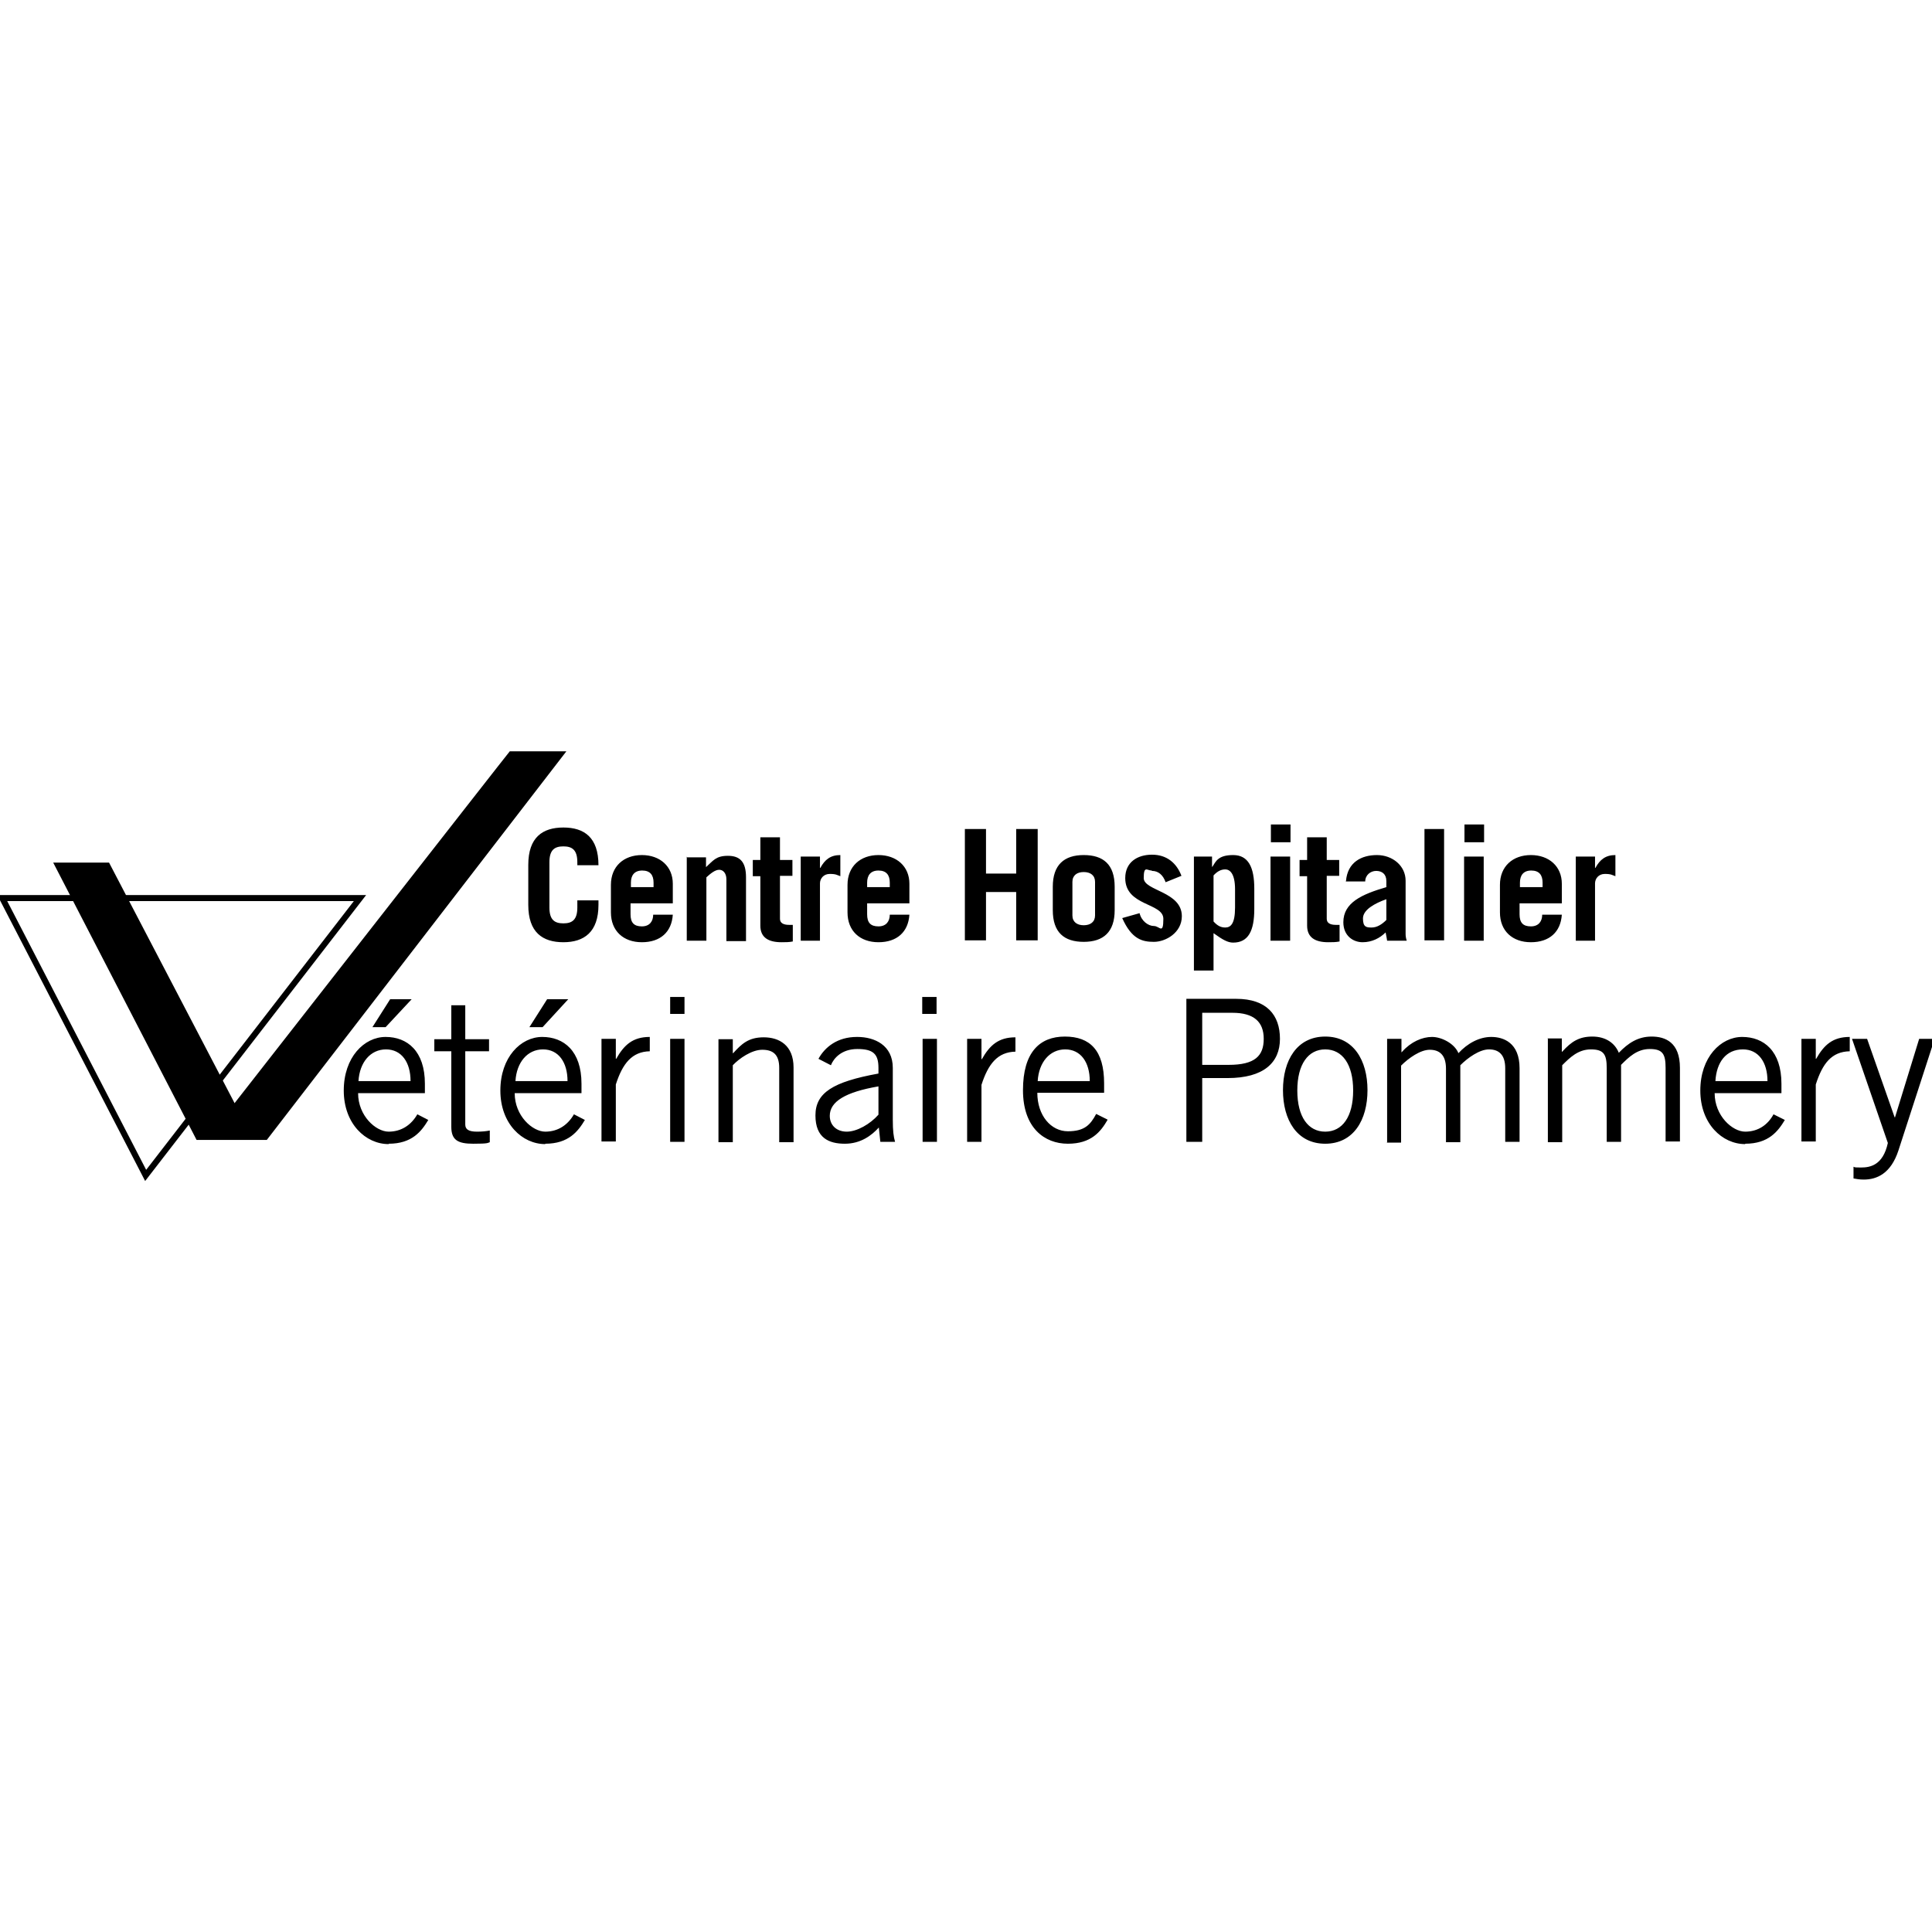
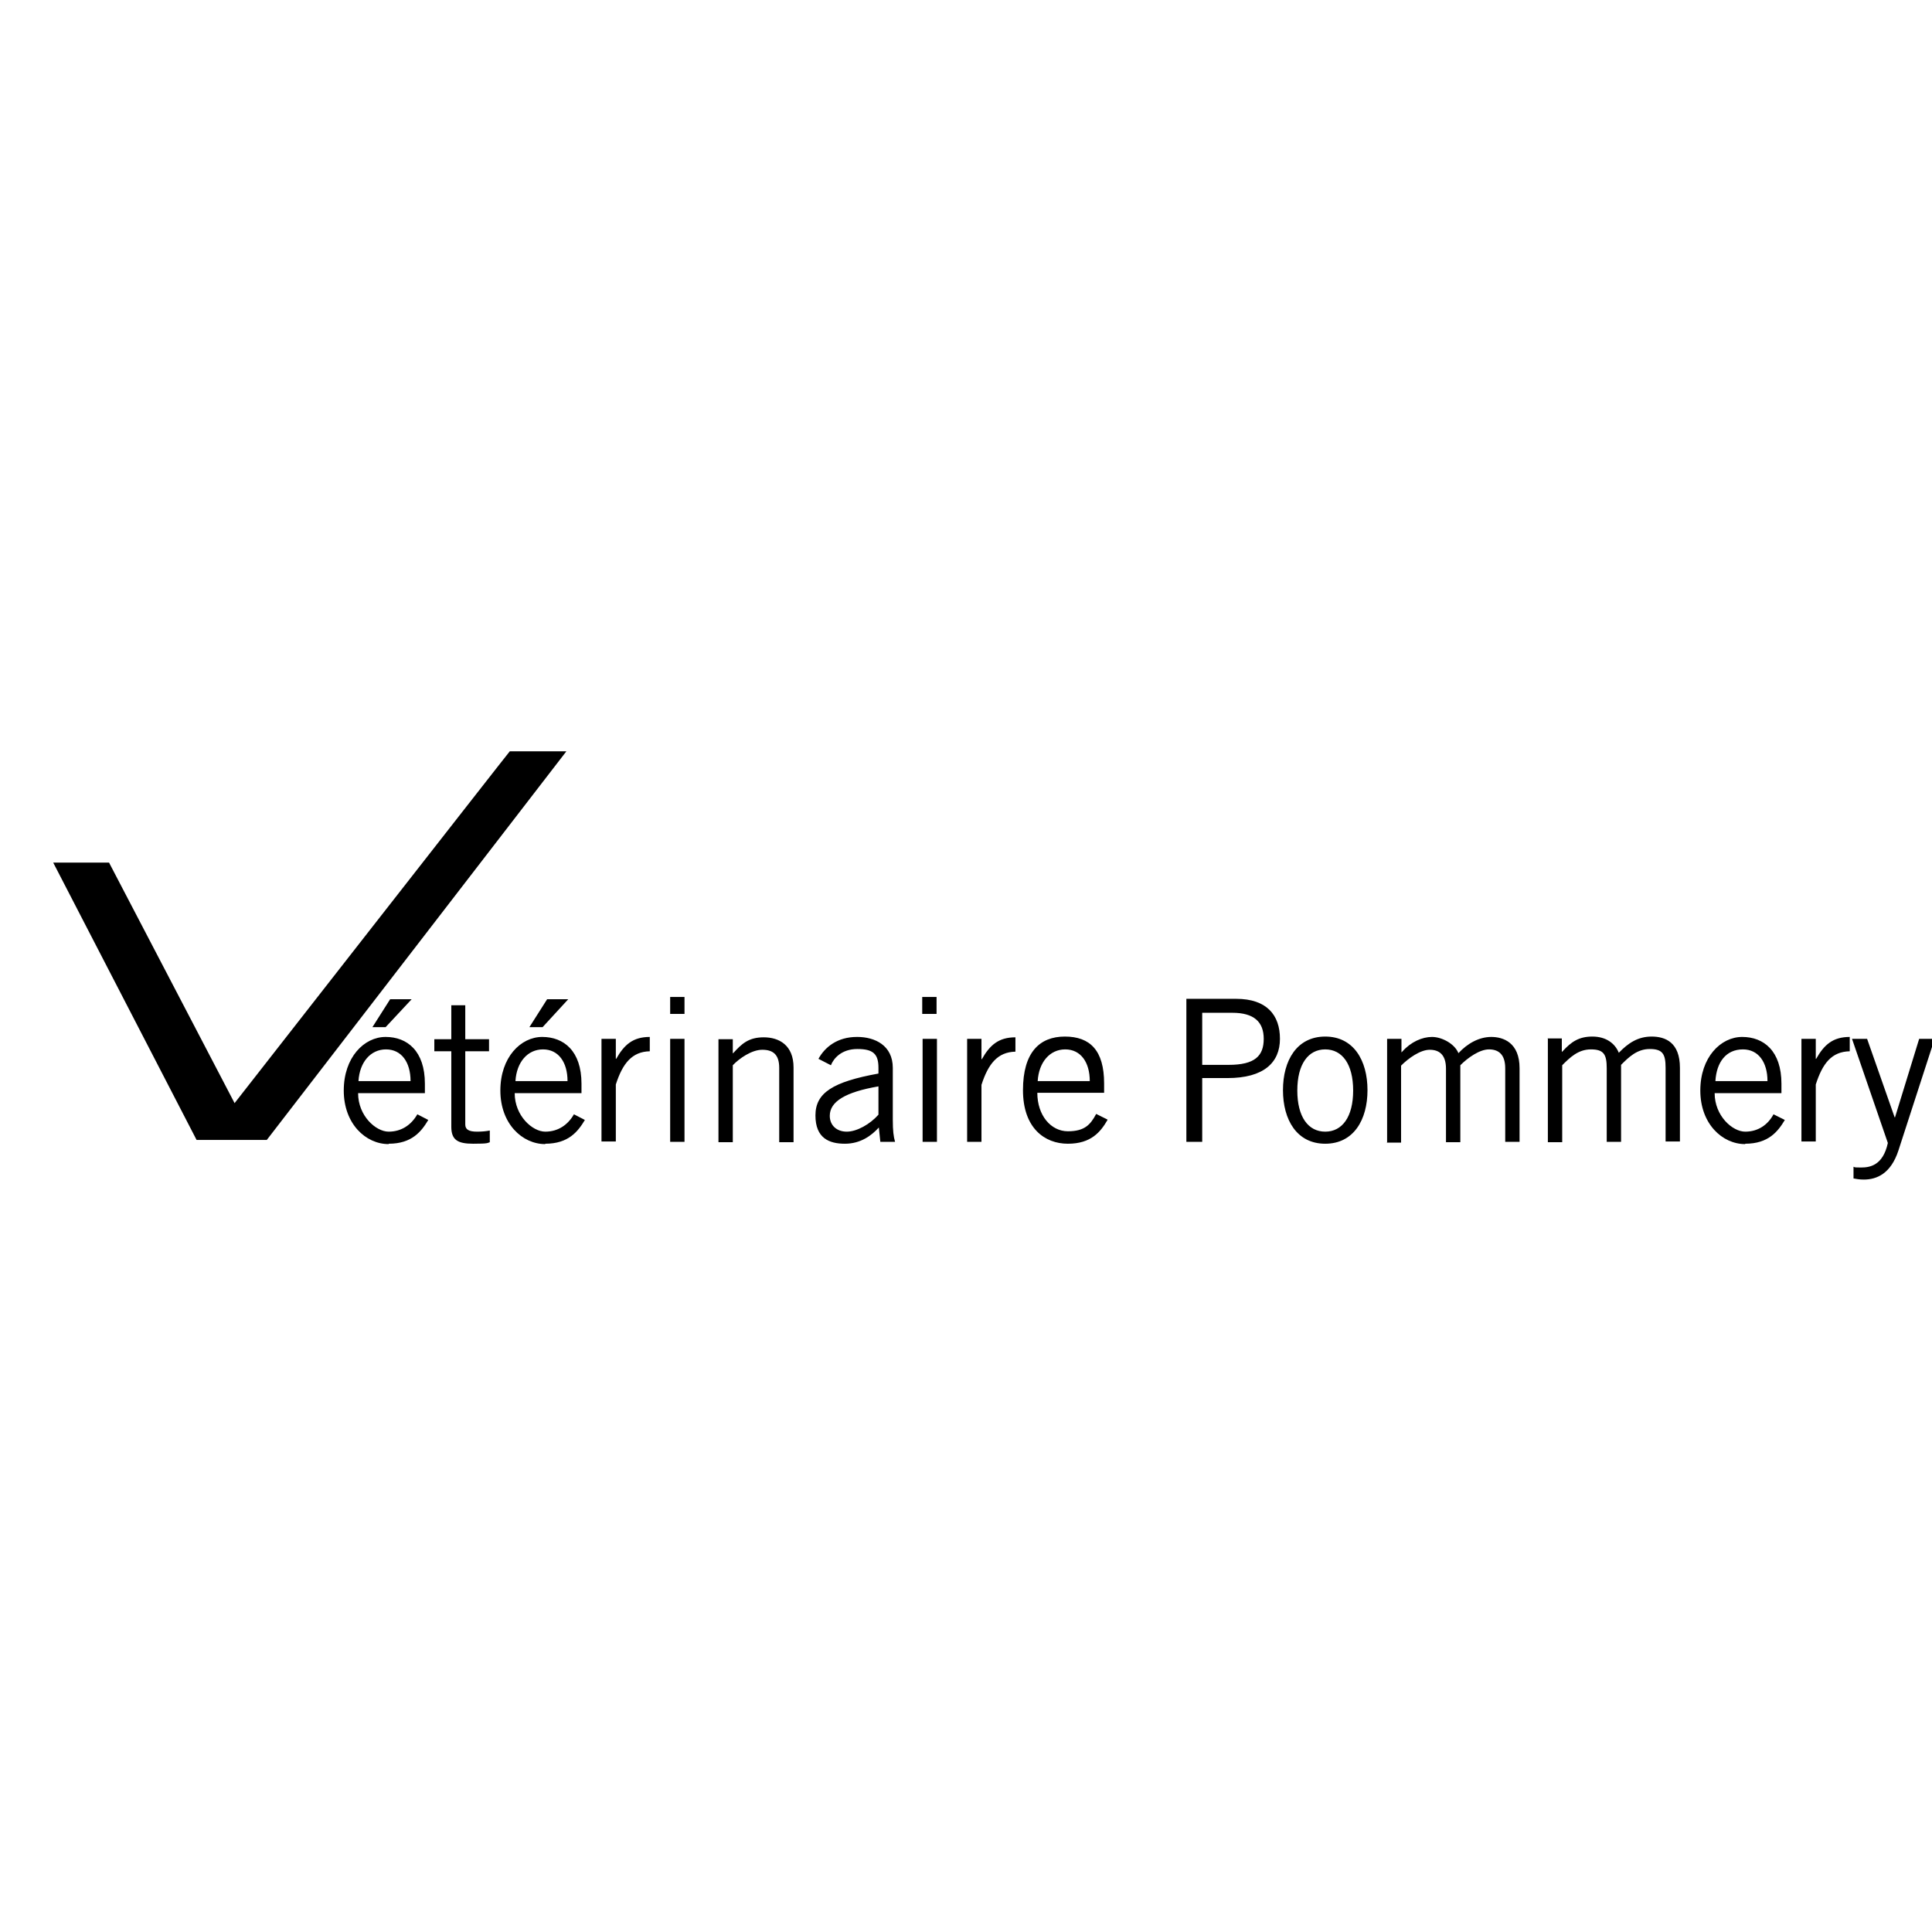
<svg xmlns="http://www.w3.org/2000/svg" id="Calque_1" version="1.1" viewBox="0 0 512 512">
  <defs>
    <style>
      .st0 {
        fill: none;
        stroke: #000;
        stroke-miterlimit: 10;
        stroke-width: 1.6px;
      }

      .st1 {
        fill-rule: evenodd;
      }
    </style>
  </defs>
  <g id="Menu-Part-1">
    <g id="Logo_x2F_CHV_x2F_Simplifié_x2F_Blanc">
-       <path id="Triangle" class="st0" d="M.6,238h94.8l-56.8,73.5L.6,238Z" />
      <path id="Veterinaire-Pommery" class="st1" d="M62.2,292.4l-33.3-63.8h-14.8l38,73.5h18.6l79.4-103h-15c0-.1-72.9,93.2-72.9,93.2ZM177.6,268.7h3.8v-4.5h-3.8v4.5ZM248.2,268.7h-3.8v-4.5h3.8v4.5ZM109.1,264.8h0c0,0,0,0,0,0h0ZM109.1,264.8l-6.9,7.4h-3.5l4.7-7.4h5.7ZM150.6,264.8h0c0,0,0,0,0,0h0ZM150.6,264.8l-6.8,7.4h-3.5l4.7-7.4h5.7ZM314.4,264.7v37.9h4.2v-16.9h6.7c9.6,0,13.9-4.1,13.9-10.4s-3.5-10.6-11.6-10.6h-13.2ZM119.6,266.4v9h-4.5v3.2h4.5v20c0,3.5,1.7,4.5,5.8,4.5s3.7-.2,4.4-.4v-3.1c-1,.2-2.1.3-3.4.3-2.2,0-3.1-.6-3.1-1.9v-19.4h6.3v-3.2h-6.3v-9h-3.8ZM325.7,282.2h-7.1v-13.8h8c5.7,0,8.3,2.4,8.3,6.9s-2.3,6.9-9.3,6.9ZM103,303.1c6.2,0,8.7-3.3,10.5-6.3l-2.9-1.5c-1.6,2.8-4.2,4.6-7.6,4.6s-8.1-4.2-8.1-10.2h17.7v-2.5c0-8.7-4.7-12.4-10.4-12.4s-11.1,5.4-11.1,14.2,5.8,14.2,11.9,14.2ZM144.5,303.1c6.2,0,8.7-3.3,10.5-6.3l-2.9-1.5c-1.6,2.8-4.2,4.6-7.6,4.6s-8.1-4.2-8.1-10.2h17.7v-2.5c0-8.7-4.7-12.4-10.4-12.4s-11.1,5.4-11.1,14.2,5.8,14.2,11.9,14.2ZM293.5,296.8c-1.8,3.1-4.3,6.3-10.5,6.3s-11.9-4.2-11.9-14.2,4.4-14.2,11.1-14.2,10.4,3.7,10.4,12.4v2.5h-17.7c0,6,3.6,10.2,8.1,10.2s6-1.8,7.5-4.6l3,1.5ZM351.2,303.1c-7.5,0-11.2-6.3-11.2-14.2s3.7-14.2,11.2-14.2,11.2,6.3,11.2,14.2-3.7,14.2-11.2,14.2ZM462.5,303.1c6.2,0,8.7-3.3,10.5-6.3l-3-1.5c-1.5,2.8-4.1,4.6-7.5,4.6s-8.1-4.2-8.1-10.2h17.7v-2.5c0-8.7-4.7-12.4-10.4-12.4s-11.1,5.4-11.1,14.2,5.8,14.2,11.9,14.2ZM194.2,279v-3.6h-3.8v27.3h3.8v-20.4c1.7-1.8,5-4.1,7.8-4.1s4.5,1.2,4.5,4.8v19.7h3.8v-19.8c0-5.9-3.8-8-7.9-8s-5.9,1.8-8.1,4.2h-.1ZM227.1,274.8c-5.2,0-8.5,2.7-10.2,5.8l3.3,1.7c.7-1.8,2.8-4.3,7-4.3s5.6,1.3,5.6,5v1.5c-12.1,2.2-16.7,5.1-16.7,11.1s3.6,7.5,7.8,7.5,7.1-2.2,9-4.3l.4,3.8h3.9c-.4-1.4-.6-2.9-.6-5.9v-13.7c0-6-4.8-8.2-9.4-8.2ZM367.6,302.7v-27.4h3.8v3.6l.2-.2c2.3-2.6,5.3-3.9,7.9-3.9s6,1.8,7,4.3c2.4-2.6,5.5-4.3,8.7-4.3s7.5,1.5,7.5,8.3v19.5h-3.8v-19.5c0-3.7-1.8-5-4.3-5s-5.6,2.2-7.6,4.2v20.4h-3.8v-19.5c0-3.7-1.8-5-4.3-5s-5.6,2.2-7.6,4.2v20.4h-3.8ZM410.2,275.3v27.4h3.8v-20.4c2-2,4.2-4.2,7.6-4.2s4.2,1.3,4.2,5v19.5h3.8v-20.4c2-2,4.2-4.2,7.6-4.2s4.2,1.3,4.2,5v19.5h3.8v-19.5c0-6.8-3.9-8.3-7.5-8.3s-6.2,1.7-8.7,4.3c-1-2.5-3.4-4.3-7-4.3s-5.6,1.4-7.9,3.9l-.2.2v-3.6h-3.8ZM163.2,275.3h-3.8v27.2h3.8v-15.1c1.8-5.6,4.3-8.7,9-8.8v-3.8c-4.5,0-6.8,2.1-8.9,5.8h-.1v-5.4ZM256.3,275.3h3.8v5.4h.1c2.1-3.7,4.4-5.8,8.9-5.8v3.8c-4.7.1-7.2,3.2-9,8.8v15.1h-3.8v-27.2ZM481.2,275.3h-3.8v27.2h3.8v-15.1c1.8-5.6,4.2-8.7,9-8.8v-3.8c-4.5,0-6.8,2.1-8.9,5.8h-.1v-5.4ZM181.4,275.3h-3.8v27.3h3.8v-27.3ZM244.5,275.3h3.8v27.3h-3.8v-27.3ZM512.6,275.3h0c0,0-4,0-4,0l-6.4,20.8h-.1l-7.3-20.8h-4l9.5,27.6c-1.3,6-4.8,6.5-7.1,6.5s-1.5-.1-2-.2v3.1c.7.1,1.4.3,2.7.3,3.5,0,7.2-1.6,9.2-7.7l9.6-29.6h0ZM108.8,286.5c0-5-2.4-8.4-6.5-8.4s-7,3.4-7.3,8.4h13.8ZM150.4,286.5c0-5-2.4-8.4-6.5-8.4s-7,3.4-7.3,8.4h13.8ZM288.8,286.5c0-5-2.4-8.4-6.5-8.4s-7,3.4-7.3,8.4h13.8ZM351.2,278.1c-4.5,0-7.4,3.9-7.4,10.9s2.9,10.9,7.4,10.9,7.4-3.9,7.4-10.9-2.9-10.9-7.4-10.9ZM461.9,278.1c4.1,0,6.5,3.4,6.5,8.4h-13.8c.3-5,2.8-8.4,7.3-8.4ZM219.9,295.7c0-3.8,4.2-6.3,12.9-7.8v7.5c-2.2,2.5-5.7,4.5-8.4,4.5s-4.5-1.7-4.5-4.2Z" />
-       <path id="Centre-Hopitalier" class="st1" d="M336.8,218.5h5.2v4.7h-5.2v-4.7ZM388.1,218.5h5.2v4.7h-5.2v-4.7ZM149.3,244.7c-2.3,0-3.7-.9-3.7-4.2v-12c0-3.3,1.4-4.2,3.7-4.2s3.7.9,3.7,4.2v.8h5.6c0-7.4-3.8-10-9.3-10s-9.3,2.6-9.3,9.9v10.6c0,7.3,3.8,9.9,9.3,9.9s9.3-2.7,9.3-9.9v-1.2h-5.6v1.9c0,3.3-1.4,4.2-3.7,4.2ZM255.7,219.7v29.5h5.6v-12.8h8v12.8h5.7v-29.5h-5.7v11.8h-8v-11.8h-5.6ZM377.5,219.7h5.2v29.5h-5.2v-29.5ZM199.5,232.1v-4.2h2v-6h5.2v6h3.3v4.2h-3.3v11.4c0,1.1.9,1.6,2.4,1.6s.7,0,1,0v4.4c-1,.2-1.9.2-3,.2-3.4,0-5.6-1.2-5.6-4.4v-13.1h-2ZM344.4,232.1v-4.2h2v-6h5.2v6h3.3v4.2h-3.3v11.4c0,1.1.9,1.6,2.4,1.6s.7,0,1,0v4.4c-1,.2-1.9.2-3,.2-3.4,0-5.6-1.2-5.6-4.4v-13.1h-2ZM305.3,230.8c1.6,0,2.9,1,3.6,3l4.2-1.7c-1.3-3.4-3.9-5.6-7.8-5.6s-7.1,2-7.1,6.2c0,7.5,10.1,6.5,10.1,10.8s-1,1.9-2.5,1.9-3.3-1.3-3.8-3.4l-4.6,1.3c2.5,5.6,5.3,6.3,8.4,6.3s7.4-2.4,7.4-6.8c0-6.6-10.1-6.7-10.1-10.1s.9-2,2.1-2ZM182,227v22.3h5.2v-16.8c1.1-1,2.3-2,3.4-2s1.9,1,1.9,2.5v16.4h5.2v-16.9c0-4.1-1.6-5.7-4.8-5.7s-3.9,1.3-5.8,3v-2.6h-5ZM212.2,227v22.3h5.1v-15.2c0-1.2.9-2.5,2.6-2.5s1.9.3,2.8.6v-5.6c-2.6,0-4.1,1.2-5.3,3.4h-.1v-3h-5ZM287.2,226.6c-5.2,0-8.2,2.6-8.2,8.4v6.2c0,5.9,3,8.4,8.2,8.4s8.2-2.6,8.2-8.4v-6.2c0-5.9-3-8.4-8.2-8.4ZM321.2,229.7v-2.7h-4.8v30.2h5.2v-9.9c2.5,1.8,3.8,2.5,5.2,2.5,4,0,5.6-3.1,5.6-8.9v-5.4c0-5.7-1.6-8.9-5.6-8.9s-4.6,1.7-5.5,3.1h-.1ZM356.7,233.5c.4-5,4.1-6.9,8.2-6.9s7.6,2.8,7.6,6.8v14.1c0,.6.1,1.2.3,1.8h-5.2c-.1-.6-.2-1.3-.4-2.2-1.5,1.5-3.6,2.6-6.1,2.6s-5.1-1.7-5.1-5.3c0-5.2,4.9-7.4,11.4-9.3v-1.6c0-1.9-1.2-2.7-2.7-2.7s-2.9,1.1-2.9,2.8h-5.2ZM417.6,227v22.3h5.1v-15.2c0-1.2.9-2.5,2.6-2.5s1.9.3,2.8.6v-5.6c-2.6,0-4.1,1.2-5.3,3.4h-.1v-3h-5ZM167.1,242.3v-2.9h11.2v-5.2c0-4.6-3.4-7.6-8.2-7.6s-8.2,3-8.2,7.9v7.3c0,4.9,3.3,7.9,8.2,7.9s7.9-2.7,8.2-7.3h-5.2c0,1.7-.9,3.1-3,3.1s-3-1-3-3.2ZM229.8,242.3v-2.9h11.2v-5.2c0-4.6-3.4-7.6-8.2-7.6s-8.2,3-8.2,7.9v7.3c0,4.9,3.3,7.9,8.2,7.9s7.9-2.7,8.2-7.3h-5.2c0,1.7-.9,3.1-3,3.1s-3-1-3-3.2ZM402.7,242.3v-2.9h11.2v-5.2c0-4.6-3.4-7.6-8.2-7.6s-8.2,3-8.2,7.9v7.3c0,4.9,3.3,7.9,8.2,7.9s7.9-2.7,8.2-7.3h-5.2c0,1.7-.9,3.1-3,3.1s-3-1-3-3.2ZM341.9,249.3h-5.2v-22.3h5.2v22.3ZM393.2,249.3h-5.2v-22.3h5.2v22.3ZM324.7,245.8c-1.2,0-2.1-.5-3.1-1.6v-12.2c1-1.1,2-1.6,3.1-1.6s2.6.9,2.6,5.3v4.8c0,4.4-1.2,5.3-2.6,5.3ZM173.2,233.9v1.2h-6v-1.2c0-1.9.9-3.2,3-3.2s3,1.2,3,3.2ZM235.8,233.9v1.2h-6v-1.2c0-1.9.9-3.2,3-3.2s3,1.2,3,3.2ZM408.8,233.9v1.2h-6v-1.2c0-1.9.9-3.2,3-3.2s3,1.2,3,3.2ZM287.2,245.2c-1.8,0-3-.9-3-2.6v-8.9c0-1.7,1.2-2.6,3-2.6s3,.9,3,2.6v8.9c0,1.7-1.2,2.6-3,2.6ZM367.4,238.3c-3.1,1.1-6.2,2.8-6.2,5.1s.9,2.4,2.3,2.4,2.7-.8,3.9-2v-5.4Z" />
    </g>
  </g>
</svg>